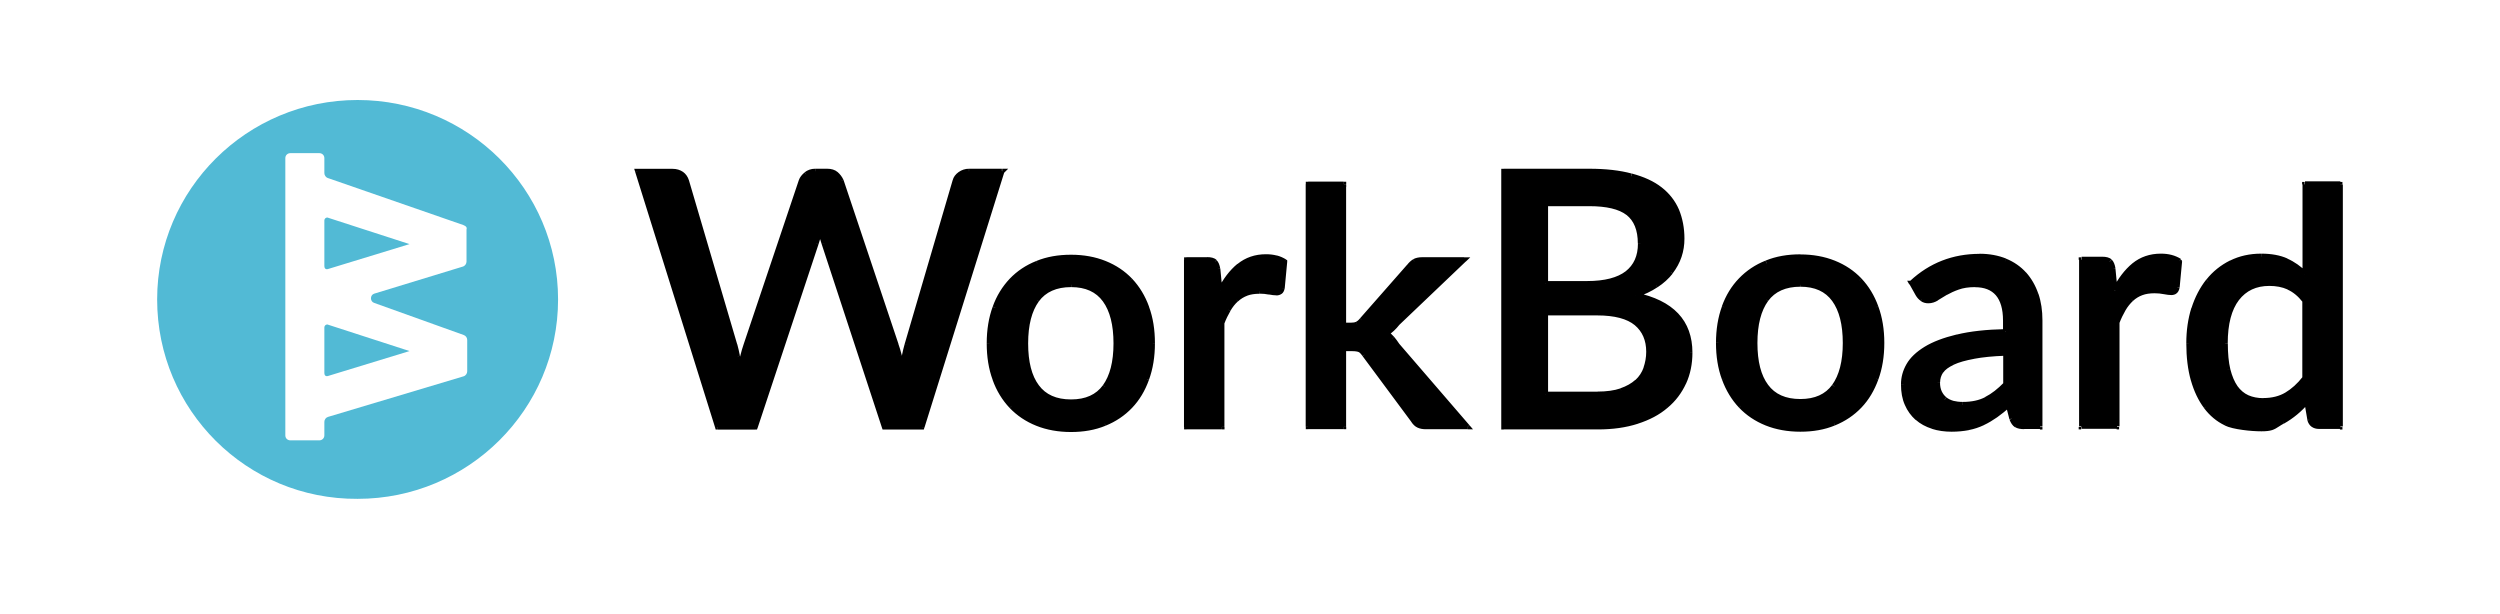
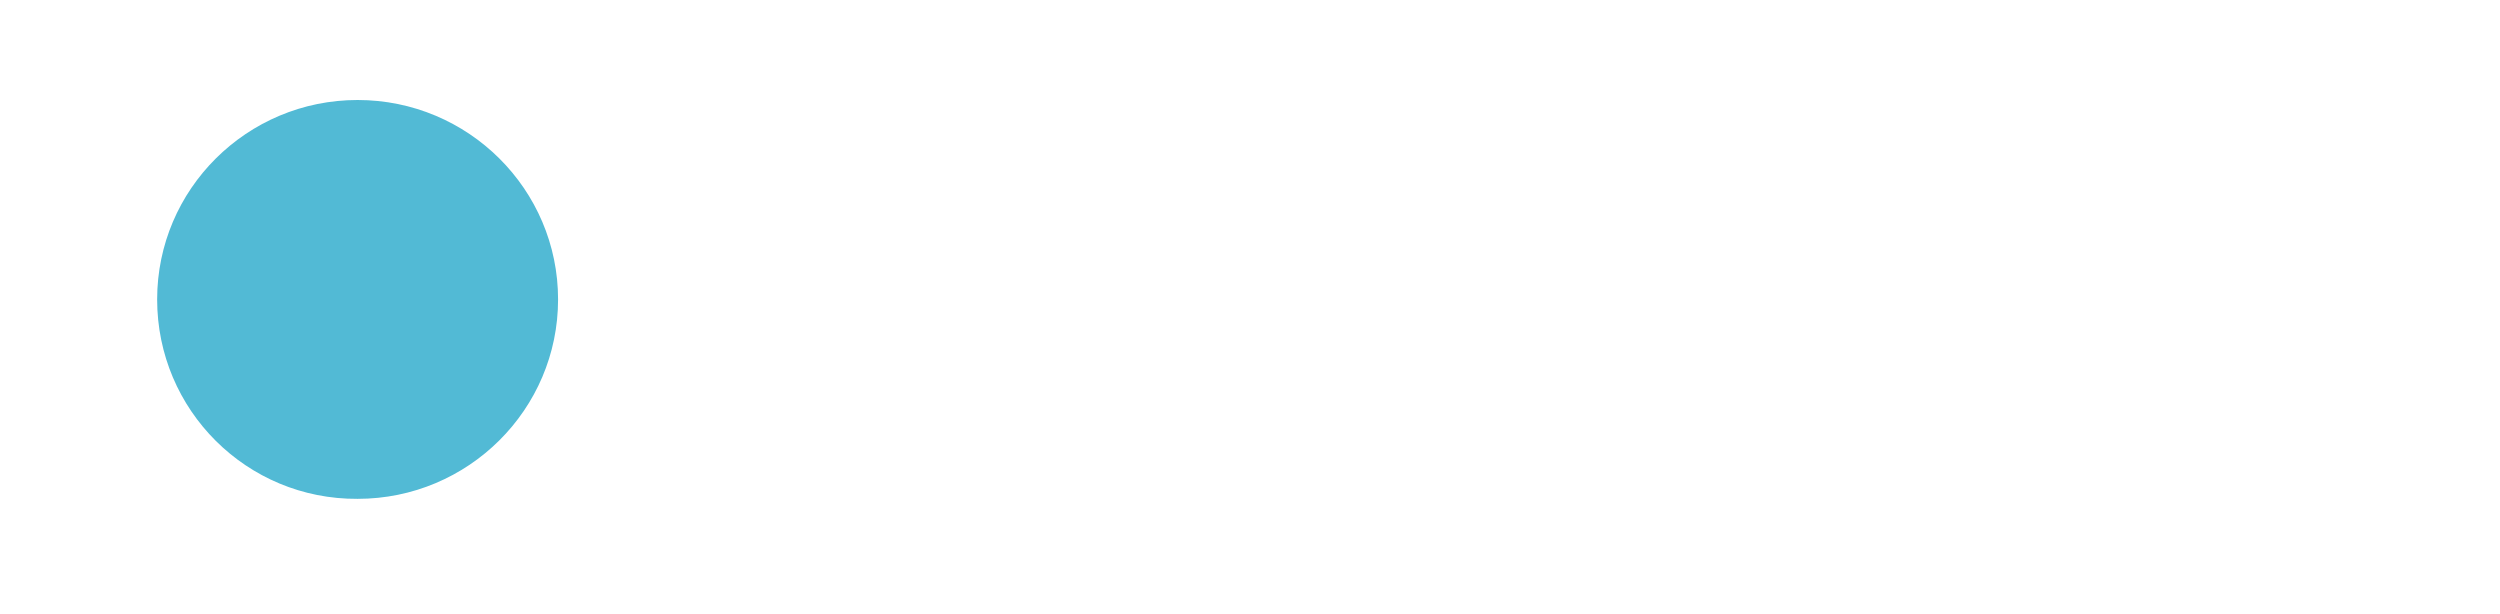
<svg xmlns="http://www.w3.org/2000/svg" width="175" height="43" viewBox="0 0 175 43" fill="none">
-   <rect width="175" height="43" fill="white" />
  <path fill-rule="evenodd" clip-rule="evenodd" d="M11 20.96C11 13.25 17.289 7 25.032 7C32.776 7 39.065 13.257 39.065 20.96C39.065 28.663 32.776 34.919 25.032 34.919C17.282 34.968 11 28.711 11 20.96Z" fill="#52BAD5" />
-   <path fill-rule="evenodd" clip-rule="evenodd" d="M32.454 15.76L22.957 12.465C22.803 12.416 22.705 12.263 22.705 12.117V11.067C22.705 10.866 22.551 10.72 22.349 10.72H20.329C20.126 10.72 19.973 10.873 19.973 11.067V30.477C19.973 30.679 20.126 30.825 20.329 30.825H22.349C22.551 30.825 22.705 30.672 22.705 30.477V29.532C22.705 29.379 22.803 29.233 22.957 29.184L32.454 26.341C32.608 26.292 32.705 26.139 32.705 25.993V23.797C32.705 23.644 32.608 23.498 32.454 23.449L26.192 21.203C25.892 21.106 25.892 20.654 26.192 20.557L32.405 18.659C32.559 18.61 32.656 18.457 32.656 18.311V16.066C32.705 15.913 32.608 15.816 32.454 15.767V15.76ZM28.666 24.575L22.957 26.32C22.803 26.369 22.705 26.271 22.705 26.119V22.927C22.705 22.774 22.859 22.677 22.957 22.726L28.666 24.575ZM28.666 17.088L22.957 18.833C22.803 18.881 22.705 18.784 22.705 18.631V15.44C22.705 15.287 22.859 15.19 22.957 15.239L28.666 17.088Z" fill="white" />
-   <path fill-rule="evenodd" clip-rule="evenodd" d="M70.148 11.991L64.55 29.893H61.916L57.695 17.038C57.646 16.899 57.597 16.74 57.548 16.573C57.499 16.406 57.457 16.225 57.415 16.044C57.373 16.239 57.331 16.413 57.282 16.573C57.233 16.733 57.185 16.892 57.136 17.038L52.873 29.893H50.238L44.641 11.991H47.093C47.345 11.991 47.555 12.054 47.722 12.172C47.89 12.29 48.009 12.457 48.072 12.666L51.447 24.137C51.517 24.387 51.58 24.658 51.636 24.943C51.65 25.012 51.664 25.089 51.678 25.165C51.72 25.388 51.769 25.617 51.811 25.847C51.867 25.527 51.936 25.228 52.006 24.936C52.076 24.644 52.153 24.38 52.237 24.137L56.094 12.666C56.15 12.499 56.269 12.346 56.444 12.2C56.618 12.061 56.828 11.984 57.066 11.984H57.911C58.17 11.984 58.38 12.047 58.533 12.179C58.687 12.311 58.813 12.471 58.897 12.659L62.74 24.13C62.824 24.373 62.901 24.63 62.971 24.901C63.041 25.172 63.104 25.471 63.166 25.777C63.194 25.638 63.222 25.499 63.243 25.36C63.271 25.2 63.306 25.047 63.334 24.901C63.39 24.623 63.446 24.366 63.516 24.13L66.877 12.659C66.926 12.478 67.045 12.318 67.227 12.186C67.408 12.054 67.618 11.984 67.856 11.984H70.148V11.991ZM74.991 18.012C75.857 18.012 76.647 18.151 77.346 18.436C78.052 18.721 78.646 19.117 79.142 19.639C79.638 20.16 80.022 20.793 80.288 21.529C80.56 22.273 80.693 23.108 80.693 24.032C80.693 24.957 80.56 25.791 80.288 26.535C80.022 27.279 79.638 27.912 79.142 28.433C78.646 28.954 78.045 29.358 77.346 29.642C76.64 29.928 75.857 30.067 74.991 30.067C74.124 30.067 73.328 29.928 72.622 29.642C71.916 29.358 71.315 28.954 70.819 28.433C70.323 27.912 69.931 27.279 69.666 26.535C69.393 25.791 69.26 24.957 69.26 24.032C69.26 23.108 69.393 22.273 69.666 21.529C69.931 20.786 70.323 20.16 70.819 19.639C71.315 19.117 71.923 18.714 72.622 18.436C73.328 18.151 74.117 18.012 74.991 18.012ZM74.991 28.141C76.053 28.141 76.843 27.786 77.36 27.077C77.877 26.368 78.135 25.36 78.135 24.046C78.135 22.732 77.877 21.717 77.36 21.001C76.843 20.285 76.053 19.93 74.991 19.93C73.928 19.93 73.118 20.285 72.594 21.001C72.07 21.717 71.811 22.732 71.811 24.046C71.811 25.36 72.07 26.375 72.594 27.077C73.118 27.786 73.915 28.141 74.991 28.141ZM86.745 18.617C86.228 19.041 85.781 19.625 85.41 20.369L85.263 18.839C85.222 18.603 85.152 18.436 85.054 18.338C84.949 18.241 84.767 18.192 84.509 18.192H83.069V29.893H85.55V22.621C85.683 22.273 85.837 21.96 85.997 21.683C86.158 21.404 86.347 21.168 86.556 20.98C86.766 20.786 87.004 20.64 87.269 20.542C87.535 20.445 87.842 20.396 88.184 20.396C88.422 20.396 88.646 20.417 88.862 20.459C89.079 20.501 89.24 20.521 89.359 20.521C89.463 20.521 89.554 20.494 89.617 20.445C89.687 20.396 89.736 20.306 89.764 20.174L89.939 18.318C89.757 18.206 89.561 18.116 89.338 18.06C89.114 18.005 88.876 17.977 88.625 17.977C87.891 17.977 87.269 18.192 86.745 18.617V18.617ZM94.062 12.923V22.767H94.593C94.76 22.767 94.9 22.746 95.005 22.698C95.11 22.649 95.222 22.558 95.341 22.412L98.639 18.658C98.758 18.505 98.884 18.394 99.016 18.311C99.156 18.234 99.331 18.192 99.547 18.192H102.497L97.828 22.642C97.598 22.941 97.346 23.177 97.067 23.351C97.22 23.455 97.353 23.58 97.472 23.712C97.591 23.845 97.696 23.997 97.807 24.164L102.741 29.886H99.827C99.624 29.886 99.457 29.851 99.317 29.788C99.177 29.726 99.051 29.601 98.939 29.427L95.536 24.839C95.417 24.665 95.306 24.547 95.194 24.498C95.075 24.449 94.907 24.422 94.677 24.422H94.069V29.879H91.588V12.895H94.069V12.916H94.062V12.923ZM114.202 12.332C113.384 12.11 112.406 11.998 111.253 11.998H105.271V29.9H111.868C112.888 29.9 113.804 29.768 114.6 29.51C115.404 29.253 116.075 28.899 116.62 28.433C117.172 27.974 117.584 27.425 117.871 26.792C118.157 26.16 118.304 25.457 118.304 24.7C118.304 22.544 117.032 21.196 114.481 20.66C115.047 20.487 115.523 20.25 115.935 19.979C116.347 19.708 116.683 19.402 116.955 19.055C117.221 18.707 117.416 18.346 117.549 17.949C117.682 17.553 117.745 17.15 117.745 16.726C117.745 16.003 117.619 15.342 117.375 14.758C117.123 14.174 116.739 13.681 116.215 13.271C115.69 12.86 115.02 12.554 114.202 12.332V12.332ZM108.192 19.868V14.272H111.246C112.476 14.272 113.391 14.48 113.964 14.925C114.537 15.37 114.831 16.079 114.831 17.066C114.831 17.97 114.523 18.658 113.908 19.145C113.293 19.618 112.364 19.861 111.113 19.861H108.192V19.868ZM113.482 27.369C113.035 27.522 112.476 27.599 111.819 27.599V27.613H108.192V21.926H111.805C113.049 21.926 113.971 22.169 114.544 22.649C115.117 23.128 115.411 23.803 115.411 24.644C115.411 25.061 115.341 25.444 115.215 25.805C115.089 26.166 114.88 26.479 114.593 26.744C114.307 27.008 113.929 27.216 113.482 27.369V27.369ZM126.026 18.012C126.893 18.012 127.682 18.151 128.381 18.436C129.087 18.721 129.681 19.117 130.177 19.639C130.673 20.16 131.058 20.793 131.323 21.529C131.589 22.273 131.728 23.108 131.728 24.032C131.728 24.957 131.596 25.791 131.323 26.535C131.051 27.279 130.673 27.912 130.177 28.433C129.681 28.954 129.08 29.358 128.381 29.642C127.675 29.928 126.893 30.067 126.026 30.067C125.159 30.067 124.363 29.928 123.657 29.642C122.951 29.358 122.35 28.954 121.854 28.433C121.358 27.912 120.974 27.279 120.701 26.535C120.428 25.791 120.296 24.957 120.296 24.032C120.296 23.108 120.428 22.273 120.701 21.529C120.967 20.786 121.351 20.16 121.854 19.639C122.357 19.117 122.958 18.714 123.657 18.436C124.363 18.151 125.152 18.012 126.026 18.012ZM126.026 28.141C127.088 28.141 127.878 27.786 128.395 27.077C128.912 26.368 129.171 25.36 129.171 24.046C129.171 22.732 128.912 21.717 128.395 21.001C127.878 20.285 127.088 19.93 126.026 19.93C124.964 19.93 124.153 20.285 123.629 21.001C123.105 21.717 122.846 22.732 122.846 24.046C122.846 25.36 123.105 26.375 123.629 27.077C124.153 27.786 124.95 28.141 126.026 28.141ZM138.577 17.977C136.739 17.977 135.153 18.596 133.825 19.826L133.811 19.833L134.258 20.633C134.335 20.765 134.433 20.869 134.552 20.959C134.671 21.05 134.817 21.091 134.985 21.091C135.195 21.091 135.39 21.029 135.572 20.911C135.761 20.793 135.97 20.668 136.208 20.528C136.453 20.389 136.725 20.264 137.054 20.146C137.382 20.028 137.78 19.965 138.256 19.965C138.954 19.965 139.485 20.174 139.849 20.584C140.212 21.001 140.394 21.627 140.394 22.468V23.247C139.052 23.274 137.927 23.4 137.019 23.622C136.11 23.845 135.376 24.123 134.817 24.463C134.258 24.804 133.86 25.186 133.615 25.617C133.371 26.048 133.252 26.486 133.252 26.938C133.252 27.466 133.336 27.925 133.51 28.315C133.678 28.704 133.916 29.031 134.216 29.295C134.517 29.559 134.873 29.754 135.285 29.886C135.698 30.018 136.145 30.081 136.62 30.081C137.047 30.081 137.445 30.039 137.801 29.969C138.158 29.9 138.486 29.788 138.801 29.642C139.115 29.497 139.416 29.316 139.709 29.107C140.003 28.899 140.296 28.662 140.597 28.391L140.841 29.344C140.925 29.566 141.03 29.712 141.156 29.788C141.281 29.865 141.463 29.9 141.701 29.9H142.805V22.468C142.805 21.801 142.714 21.196 142.525 20.647C142.337 20.097 142.064 19.625 141.708 19.228C141.351 18.832 140.904 18.519 140.38 18.304C139.856 18.088 139.255 17.977 138.577 17.977V17.977ZM138.165 24.992C138.773 24.88 139.513 24.804 140.401 24.776V24.769V26.938C139.961 27.397 139.513 27.745 139.045 27.988C138.584 28.231 138.025 28.349 137.382 28.349C137.123 28.349 136.893 28.322 136.683 28.266C136.473 28.203 136.285 28.113 136.131 27.988C135.97 27.863 135.852 27.703 135.761 27.508C135.67 27.314 135.628 27.084 135.628 26.806C135.628 26.528 135.705 26.264 135.873 26.027C136.033 25.791 136.306 25.59 136.683 25.416C137.061 25.242 137.55 25.103 138.158 24.992H138.165ZM148.039 20.369C148.409 19.625 148.857 19.041 149.374 18.617C149.898 18.192 150.52 17.977 151.254 17.977C151.505 17.977 151.743 18.005 151.966 18.06C152.19 18.116 152.386 18.206 152.567 18.318L152.393 20.174C152.365 20.306 152.316 20.396 152.246 20.445C152.183 20.494 152.092 20.521 151.987 20.521C151.869 20.521 151.708 20.501 151.491 20.459C151.275 20.417 151.051 20.396 150.813 20.396C150.464 20.396 150.164 20.445 149.898 20.542C149.632 20.64 149.395 20.786 149.185 20.98C148.976 21.175 148.787 21.404 148.626 21.683C148.465 21.96 148.312 22.273 148.179 22.621V29.893H145.698V18.186H147.138C147.396 18.186 147.578 18.234 147.683 18.332C147.781 18.429 147.85 18.596 147.892 18.832L148.039 20.355V20.369ZM163.812 29.907V12.916L161.338 12.909V19.207C160.946 18.818 160.513 18.512 160.031 18.297C159.549 18.081 158.962 17.97 158.27 17.97C157.494 17.97 156.795 18.123 156.166 18.436C155.538 18.749 155.006 19.173 154.566 19.722C154.133 20.271 153.797 20.911 153.56 21.655C153.329 22.398 153.21 23.205 153.21 24.074C153.21 25.04 153.315 25.895 153.525 26.639C153.735 27.383 154.035 28.009 154.419 28.516C154.804 29.024 155.265 29.406 155.803 29.67C156.341 29.934 157.634 30.067 158.298 30.067C158.962 30.067 159.102 29.962 159.437 29.754C159.535 29.691 159.647 29.622 159.786 29.538C160.415 29.184 160.974 28.718 161.464 28.148L161.68 29.42C161.771 29.733 161.988 29.893 162.316 29.893H163.812V29.907ZM160.192 20.16C160.604 20.341 160.981 20.647 161.331 21.091V26.535C160.939 27.035 160.513 27.418 160.059 27.689C159.605 27.96 159.06 28.099 158.431 28.099C158.018 28.099 157.641 28.03 157.313 27.884C156.984 27.738 156.705 27.501 156.474 27.181C156.243 26.862 156.069 26.445 155.943 25.937C155.824 25.43 155.761 24.811 155.761 24.095C155.761 22.711 156.034 21.669 156.579 20.959C157.124 20.25 157.879 19.896 158.85 19.896C159.332 19.896 159.786 19.979 160.199 20.16H160.192Z" fill="black" />
-   <path d="M64.542 29.893V30.067H64.668L64.702 29.942L64.535 29.893H64.542ZM70.139 11.991L70.013 11.866L69.986 11.894L69.972 11.936L70.139 11.985V11.991ZM61.907 29.893L61.739 29.948L61.781 30.067H61.907V29.893V29.893ZM57.686 17.039L57.854 16.983L57.686 17.039ZM57.539 16.573L57.372 16.622L57.539 16.573ZM57.407 16.044L57.239 16.079L57.407 16.044ZM57.407 16.044L57.574 16.01L57.4 15.238L57.232 16.01L57.4 16.044H57.407ZM57.127 17.039L56.959 16.983L57.127 17.039ZM52.864 29.893V30.067H52.99L53.032 29.948L52.864 29.893ZM50.23 29.893L50.062 29.942L50.097 30.067H50.223V29.893H50.23ZM44.632 11.991V11.818H44.395L44.464 12.04L44.632 11.991ZM47.714 12.172L47.812 12.033L47.714 12.172ZM48.063 12.666L48.231 12.617L48.063 12.666ZM51.439 24.137L51.606 24.088L51.439 24.137ZM51.627 24.943L51.453 24.978L51.627 24.943ZM51.669 25.166L51.495 25.2L51.669 25.166ZM51.669 25.166L51.844 25.138L51.669 25.166ZM51.669 25.166L51.495 25.193L51.669 25.166ZM51.802 25.847L51.627 25.875L51.802 26.848L51.97 25.875L51.795 25.847H51.802ZM52.228 24.137L52.396 24.192L52.228 24.137ZM56.086 12.666L56.254 12.721L56.086 12.666ZM56.435 12.2L56.324 12.061L56.435 12.2ZM58.888 12.659L59.056 12.603V12.589L58.895 12.659H58.888ZM62.732 24.13L62.564 24.185L62.732 24.13ZM63.158 25.777L62.99 25.812L63.172 26.695L63.333 25.812L63.158 25.784V25.777ZM63.235 25.36L63.06 25.325L63.235 25.36ZM63.235 25.36L63.41 25.395L63.235 25.36ZM63.326 24.901L63.151 24.867L63.326 24.901ZM63.507 24.13L63.675 24.178L63.507 24.13ZM66.869 12.659L67.037 12.707L66.869 12.659ZM70.146 11.985L70.272 12.11L70.573 11.811H70.153V11.985H70.146ZM77.337 18.429L77.274 18.589L77.337 18.429ZM80.279 21.523L80.112 21.578L80.272 21.523H80.279ZM80.279 26.528L80.119 26.465L80.286 26.528H80.279ZM77.337 29.636L77.4 29.796L77.337 29.636ZM72.613 29.636L72.55 29.796L72.613 29.636ZM69.657 26.528L69.825 26.473L69.664 26.528H69.657ZM69.657 21.523L69.818 21.585L69.65 21.523H69.657ZM72.613 18.429L72.676 18.589L72.613 18.429ZM72.585 27.07L72.725 26.966L72.585 27.07ZM85.402 20.362H85.227V21.105L85.555 20.438L85.402 20.362ZM86.737 18.61L86.625 18.478L86.737 18.61ZM85.402 20.355H85.576V20.341L85.402 20.355ZM85.255 18.832L85.43 18.818V18.804L85.255 18.832ZM85.045 18.332L85.171 18.206L85.052 18.332H85.045ZM83.061 18.186V18.012H82.886V18.186H83.061ZM83.061 29.886H82.886V30.06H83.061V29.886ZM85.541 29.886V30.06H85.716V29.886H85.541ZM85.541 22.614L85.381 22.552L85.367 22.579V22.614H85.541ZM86.548 20.973L86.667 21.105L86.548 20.973ZM89.609 20.438L89.511 20.292H89.504L89.609 20.438ZM89.755 20.167L89.93 20.202V20.181L89.755 20.167ZM89.93 18.311L90.105 18.325V18.22L90.021 18.165L89.93 18.311V18.311ZM94.053 22.76H93.879V22.934H94.053V22.76ZM94.053 12.916V12.742H93.879V12.916H94.053ZM95.332 22.406L95.199 22.294L95.332 22.406ZM98.63 18.651L98.763 18.763V18.756L98.624 18.651H98.63ZM99.008 18.304L98.924 18.151L99.015 18.297L99.008 18.304ZM102.488 18.186L102.607 18.311L102.921 18.012H102.488V18.186V18.186ZM97.82 22.635L97.701 22.51H97.694L97.687 22.531L97.827 22.635H97.82ZM97.058 23.344L96.967 23.198L96.744 23.337L96.967 23.49L97.065 23.344H97.058ZM97.799 24.157L97.652 24.255V24.269L97.785 24.157H97.799ZM102.733 29.879V30.053H103.11L102.865 29.768L102.733 29.879ZM98.931 29.42L99.078 29.33V29.323L98.938 29.427L98.931 29.42ZM95.528 24.832L95.381 24.929L95.521 24.832H95.528ZM95.185 24.491L95.255 24.331L95.185 24.491ZM94.06 24.415V24.241H93.885V24.415H94.06ZM94.06 29.872V30.046H94.235V29.872H94.06ZM91.579 29.872H91.405V30.046H91.579V29.872ZM91.579 12.895V12.721H91.405V12.895H91.579ZM94.06 12.895H94.235V12.721H94.06V12.895ZM94.06 12.916V13.09H94.235V12.916H94.06ZM105.262 11.991V11.818H105.088V11.991H105.262ZM105.262 29.893H105.088V30.067H105.262V29.893ZM114.592 29.504L114.536 29.337L114.592 29.504ZM116.611 28.426L116.5 28.294L116.611 28.426ZM114.473 20.654L114.424 20.487L113.781 20.681L114.438 20.82L114.473 20.654V20.654ZM116.947 19.048L117.087 19.152L116.947 19.048ZM117.541 17.942L117.708 17.998L117.541 17.942ZM117.366 14.751L117.527 14.682L117.366 14.751ZM108.183 14.272V14.098H108.009V14.272H108.183ZM108.183 19.861H108.009V20.035H108.183V19.861ZM113.9 19.145L114.005 19.284L113.9 19.145ZM111.81 27.592V27.418H111.636V27.592H111.81ZM111.81 27.606V27.779H111.985V27.606H111.81ZM108.183 27.606H108.009V27.779H108.183V27.606ZM108.183 21.919V21.745H108.009V21.919H108.183ZM114.536 22.642L114.648 22.51L114.536 22.642ZM128.373 18.429L128.303 18.589L128.366 18.429H128.373ZM131.315 21.523L131.482 21.467L131.315 21.523ZM128.373 29.636L128.435 29.796L128.373 29.636ZM120.692 21.523L120.86 21.585L120.692 21.523ZM123.649 18.429L123.711 18.589L123.649 18.429ZM123.621 27.07L123.76 26.966L123.621 27.07ZM133.816 19.819L133.698 19.694L133.642 19.743V19.819H133.816ZM133.816 19.826V20H133.991V19.826H133.816ZM133.802 19.826V19.653H133.502L133.649 19.91L133.802 19.826ZM134.25 20.626L134.096 20.709L134.25 20.626ZM135.563 20.904L135.473 20.758L135.57 20.904H135.563ZM136.199 20.522L136.116 20.369L136.206 20.522H136.199ZM139.84 20.577L139.973 20.466L139.84 20.577ZM140.385 23.24V23.414H140.56V23.247H140.385V23.24ZM134.809 24.456L134.9 24.602L134.809 24.456ZM133.607 25.61L133.761 25.694L133.607 25.61ZM133.502 28.308L133.663 28.238L133.502 28.308ZM134.208 29.288L134.327 29.156L134.208 29.288ZM140.588 28.384L140.756 28.343L140.686 28.064L140.469 28.259L140.588 28.391V28.384ZM140.833 29.337L140.665 29.378V29.399L140.826 29.337H140.833ZM142.796 29.893V30.067H142.971V29.893H142.796ZM140.392 24.769V24.943H140.567V24.776H140.392V24.769ZM140.392 24.762V24.588H140.218V24.762H140.392ZM140.392 24.762H140.567V24.588H140.392V24.762ZM140.392 26.931L140.518 27.049L140.567 27.001V26.931H140.392ZM139.037 27.981L138.953 27.828L139.037 27.981ZM136.675 28.259L136.626 28.426L136.675 28.259ZM136.123 27.981L136.234 27.849L136.13 27.981H136.123ZM135.752 27.501L135.913 27.425L135.752 27.501ZM135.864 26.021L136.004 26.118L135.857 26.021H135.864ZM149.358 18.61L149.247 18.478L149.358 18.61ZM148.024 20.362H147.849V21.105L148.177 20.438L148.024 20.362ZM152.552 18.311L152.727 18.325V18.22L152.643 18.165L152.552 18.311V18.311ZM152.377 20.167L152.545 20.202V20.181L152.37 20.167H152.377ZM152.231 20.438L152.133 20.292L152.238 20.438H152.231ZM148.163 22.614L148.003 22.552L147.989 22.579V22.614H148.163ZM148.163 29.886V30.06H148.338V29.886H148.163ZM145.683 29.886H145.508V30.06H145.683V29.886ZM145.683 18.186V18.012H145.508V18.186H145.683ZM147.667 18.332L147.793 18.206L147.674 18.332H147.667ZM147.877 18.832L148.052 18.818V18.804L147.877 18.832ZM148.024 20.355H148.198V20.341L148.024 20.355ZM163.796 29.893V30.067H163.971V29.893H163.796ZM163.796 12.909H163.971V12.735H163.796V12.909ZM161.322 12.909V12.735H161.148V12.909H161.322ZM161.322 19.208L161.196 19.333L161.497 19.632V19.215H161.322V19.208ZM160.015 18.297L160.085 18.137L160.015 18.297ZM154.551 19.722L154.418 19.611L154.558 19.722H154.551ZM153.544 21.655L153.377 21.599L153.544 21.655ZM159.421 29.754L159.331 29.608L159.421 29.754ZM159.771 29.538L159.855 29.691L159.771 29.538ZM161.448 28.148L161.623 28.12L161.56 27.752L161.315 28.037L161.448 28.148ZM161.665 29.42L161.49 29.448V29.469L161.658 29.42H161.665ZM161.315 21.078L161.189 21.203L161.448 20.973L161.308 21.078H161.315ZM161.315 21.071L161.441 20.946L161.141 20.647V21.064H161.315V21.071ZM161.315 26.521L161.455 26.625L161.49 26.577V26.514H161.315V26.521ZM155.927 25.923L155.76 25.965L155.927 25.923ZM64.709 29.942L70.307 12.04L69.972 11.936L64.374 29.837L64.709 29.942ZM61.907 30.067H64.542V29.719H61.907V30.067ZM57.519 17.094L61.739 29.948L62.075 29.837L57.854 16.983L57.519 17.094V17.094ZM57.372 16.622C57.421 16.788 57.47 16.955 57.519 17.094L57.847 16.976C57.798 16.844 57.749 16.684 57.7 16.517L57.365 16.614L57.372 16.622ZM57.239 16.086C57.281 16.267 57.323 16.455 57.372 16.622L57.707 16.524C57.658 16.364 57.616 16.19 57.574 16.003L57.232 16.079L57.239 16.086ZM57.239 16.086L57.581 16.01L57.239 16.086ZM57.442 16.628C57.49 16.462 57.532 16.281 57.581 16.086L57.239 16.017C57.197 16.211 57.155 16.378 57.113 16.531L57.449 16.635L57.442 16.628ZM57.295 17.101C57.344 16.955 57.393 16.788 57.442 16.628L57.106 16.524C57.057 16.684 57.008 16.844 56.959 16.983L57.288 17.094L57.295 17.101ZM53.032 29.956L57.295 17.101L56.966 16.99L52.704 29.844L53.032 29.956V29.956ZM50.23 30.074H52.864V29.726H50.23V30.074ZM44.464 12.04L50.062 29.942L50.398 29.837L44.8 11.943L44.464 12.047V12.04ZM47.085 11.818H44.632V12.165H47.085V11.818ZM47.812 12.033C47.609 11.894 47.364 11.818 47.085 11.818V12.165C47.309 12.165 47.476 12.221 47.616 12.311L47.819 12.026L47.812 12.033ZM48.224 12.617C48.147 12.374 48.008 12.172 47.812 12.033L47.609 12.318C47.742 12.415 47.84 12.548 47.889 12.721L48.224 12.624V12.617ZM51.599 24.088L48.224 12.617L47.889 12.714L51.264 24.185L51.599 24.088ZM51.795 24.908C51.739 24.616 51.676 24.345 51.606 24.088L51.271 24.178C51.341 24.422 51.404 24.693 51.46 24.971L51.802 24.901L51.795 24.908ZM51.837 25.131C51.823 25.054 51.809 24.985 51.795 24.908L51.453 24.978C51.467 25.047 51.481 25.124 51.495 25.2L51.837 25.131ZM51.837 25.131L51.495 25.2L51.837 25.131ZM51.837 25.131L51.495 25.186L51.837 25.131ZM51.97 25.812C51.928 25.576 51.879 25.346 51.837 25.124L51.495 25.193C51.536 25.416 51.586 25.638 51.627 25.875L51.97 25.812V25.812ZM51.823 24.894C51.753 25.186 51.683 25.492 51.627 25.819L51.97 25.882C52.026 25.569 52.096 25.27 52.166 24.978L51.823 24.894ZM52.061 24.081C51.977 24.331 51.893 24.602 51.823 24.894L52.166 24.978C52.235 24.693 52.312 24.436 52.389 24.192L52.061 24.081V24.081ZM55.918 12.61L52.061 24.081L52.389 24.192L56.247 12.721L55.918 12.61ZM56.324 12.068C56.135 12.228 55.988 12.402 55.918 12.61L56.247 12.721C56.289 12.596 56.386 12.464 56.54 12.332L56.316 12.068H56.324ZM57.057 11.811C56.778 11.811 56.533 11.901 56.324 12.061L56.54 12.332C56.687 12.221 56.855 12.151 57.05 12.151V11.804L57.057 11.811ZM57.903 11.811H57.057V12.158H57.903V11.811ZM58.637 12.047C58.441 11.88 58.189 11.811 57.903 11.811V12.158C58.133 12.158 58.301 12.214 58.413 12.311L58.644 12.047H58.637ZM59.042 12.589C58.944 12.374 58.804 12.193 58.637 12.047L58.406 12.311C58.546 12.429 58.651 12.568 58.721 12.728L59.042 12.589ZM62.892 24.074L59.049 12.603L58.721 12.714L62.564 24.185L62.892 24.074ZM63.123 24.86C63.053 24.581 62.976 24.324 62.886 24.074L62.557 24.185C62.641 24.422 62.718 24.679 62.781 24.943L63.116 24.86H63.123ZM63.319 25.742C63.256 25.437 63.193 25.131 63.123 24.86L62.788 24.943C62.858 25.207 62.92 25.506 62.983 25.812L63.326 25.742H63.319ZM63.053 25.325C63.025 25.465 62.997 25.604 62.969 25.742L63.312 25.805C63.34 25.666 63.368 25.527 63.389 25.388L63.046 25.319L63.053 25.325ZM63.053 25.325L63.396 25.395L63.053 25.325ZM63.137 24.873C63.109 25.02 63.081 25.172 63.053 25.325L63.396 25.395C63.424 25.235 63.459 25.082 63.486 24.929L63.144 24.867L63.137 24.873ZM63.326 24.081C63.256 24.324 63.193 24.588 63.137 24.867L63.48 24.936C63.535 24.658 63.591 24.408 63.654 24.178L63.319 24.081H63.326ZM66.687 12.61L63.326 24.081L63.661 24.178L67.022 12.707L66.687 12.61ZM67.099 12.047C66.89 12.2 66.743 12.388 66.687 12.617L67.022 12.707C67.058 12.575 67.148 12.443 67.309 12.332L67.106 12.054L67.099 12.047ZM67.833 11.811C67.561 11.811 67.316 11.894 67.099 12.047L67.302 12.325C67.456 12.214 67.63 12.158 67.826 12.158V11.811H67.833ZM70.132 11.811H67.833V12.158H70.132V11.811ZM70.251 12.117L70.007 11.866L70.251 12.117ZM77.393 18.269C76.666 17.977 75.856 17.831 74.975 17.831V18.179C75.821 18.179 76.59 18.318 77.267 18.589L77.4 18.269H77.393ZM79.252 19.514C78.735 18.971 78.12 18.561 77.393 18.269L77.26 18.589C77.945 18.867 78.518 19.249 78.993 19.75L79.245 19.514H79.252ZM80.433 21.467C80.16 20.709 79.762 20.056 79.252 19.514L79 19.75C79.476 20.25 79.853 20.862 80.112 21.578L80.44 21.46L80.433 21.467ZM80.845 24.025C80.845 23.087 80.713 22.232 80.426 21.46L80.098 21.578C80.363 22.301 80.489 23.115 80.489 24.018H80.838L80.845 24.025ZM80.426 26.591C80.706 25.826 80.845 24.971 80.845 24.025H80.496C80.496 24.936 80.363 25.75 80.105 26.465L80.433 26.584L80.426 26.591ZM79.245 28.551C79.762 28.009 80.153 27.355 80.426 26.591L80.098 26.473C79.839 27.195 79.469 27.807 78.987 28.308L79.238 28.544L79.245 28.551ZM77.386 29.802C78.106 29.511 78.728 29.093 79.245 28.551L78.993 28.315C78.518 28.815 77.938 29.205 77.26 29.483L77.393 29.802H77.386ZM74.968 30.241C75.856 30.241 76.659 30.102 77.386 29.802L77.253 29.483C76.569 29.761 75.814 29.893 74.961 29.893V30.241H74.968ZM72.536 29.802C73.263 30.095 74.088 30.241 74.968 30.241V29.893C74.123 29.893 73.347 29.754 72.662 29.483L72.529 29.802H72.536ZM70.67 28.551C71.188 29.093 71.809 29.511 72.536 29.802L72.669 29.483C71.984 29.205 71.404 28.815 70.929 28.315L70.677 28.551H70.67ZM69.482 26.591C69.755 27.355 70.16 28.009 70.67 28.551L70.922 28.315C70.44 27.814 70.062 27.203 69.804 26.479L69.475 26.598L69.482 26.591ZM69.07 24.032C69.07 24.971 69.203 25.826 69.489 26.598L69.818 26.479C69.552 25.756 69.427 24.943 69.427 24.039H69.077L69.07 24.032ZM69.489 21.467C69.21 22.232 69.07 23.087 69.07 24.032H69.419C69.419 23.122 69.552 22.308 69.811 21.592L69.482 21.474L69.489 21.467ZM70.677 19.514C70.167 20.056 69.762 20.702 69.489 21.467L69.818 21.585C70.076 20.862 70.454 20.257 70.936 19.757L70.684 19.52L70.677 19.514ZM72.543 18.269C71.823 18.554 71.195 18.971 70.677 19.514L70.929 19.75C71.404 19.249 71.991 18.86 72.669 18.589L72.536 18.269H72.543ZM74.975 17.831C74.081 17.831 73.27 17.97 72.543 18.269L72.676 18.589C73.361 18.311 74.123 18.179 74.982 18.179V17.831H74.975ZM77.204 26.966C76.729 27.62 75.996 27.96 74.975 27.96V28.308C76.079 28.308 76.932 27.939 77.484 27.175L77.204 26.973V26.966ZM77.945 24.039C77.945 25.332 77.687 26.299 77.204 26.966L77.484 27.168C78.029 26.417 78.295 25.367 78.295 24.032H77.945V24.039ZM77.204 21.099C77.694 21.773 77.945 22.746 77.945 24.039H78.295C78.295 22.704 78.036 21.648 77.484 20.89L77.198 21.092L77.204 21.099ZM74.975 20.098C75.996 20.098 76.722 20.438 77.204 21.099L77.491 20.897C76.932 20.125 76.086 19.757 74.982 19.757V20.104L74.975 20.098ZM72.718 21.099C73.2 20.438 73.955 20.098 74.975 20.098V19.75C73.871 19.75 73.004 20.118 72.439 20.89L72.718 21.092V21.099ZM71.97 24.039C71.97 22.746 72.229 21.773 72.718 21.099L72.439 20.897C71.886 21.655 71.621 22.711 71.621 24.046H71.97V24.039ZM72.718 26.966C72.222 26.306 71.97 25.332 71.97 24.039H71.621C71.621 25.374 71.879 26.431 72.439 27.175L72.718 26.966V26.966ZM74.975 27.96C73.941 27.96 73.2 27.62 72.718 26.966L72.439 27.175C73.004 27.939 73.857 28.308 74.975 28.308V27.96V27.96ZM85.549 20.438C85.912 19.708 86.345 19.152 86.841 18.742L86.618 18.471C86.08 18.916 85.618 19.52 85.241 20.278L85.555 20.431L85.549 20.438ZM85.22 20.355L85.569 20.362L85.22 20.355ZM85.073 18.846L85.22 20.369L85.569 20.334L85.423 18.811L85.073 18.846ZM84.912 18.45C84.975 18.512 85.031 18.631 85.073 18.86L85.416 18.797C85.374 18.547 85.297 18.339 85.157 18.206L84.912 18.45ZM84.493 18.352C84.738 18.352 84.864 18.401 84.919 18.45L85.157 18.193C85.003 18.047 84.766 17.998 84.493 17.998V18.346V18.352ZM83.054 18.352H84.493V18.005H83.054V18.352ZM83.228 29.879V18.186H82.879V29.886H83.228V29.879ZM85.534 29.705H83.054V30.053H85.534V29.705ZM85.36 22.607V29.879H85.709V22.607H85.36ZM85.828 21.585C85.66 21.87 85.507 22.19 85.367 22.552L85.695 22.677C85.821 22.336 85.975 22.037 86.129 21.766L85.828 21.592V21.585ZM86.422 20.841C86.198 21.043 85.996 21.293 85.828 21.585L86.129 21.759C86.282 21.495 86.457 21.272 86.653 21.099L86.422 20.841V20.841ZM87.191 20.369C86.904 20.473 86.646 20.633 86.422 20.841L86.66 21.099C86.855 20.918 87.072 20.786 87.317 20.695L87.198 20.369H87.191ZM88.169 20.209C87.813 20.209 87.484 20.257 87.191 20.369L87.309 20.695C87.554 20.605 87.841 20.563 88.162 20.563V20.216L88.169 20.209ZM88.882 20.271C88.651 20.23 88.421 20.209 88.169 20.209V20.556C88.393 20.556 88.609 20.577 88.812 20.619L88.882 20.278V20.271ZM89.343 20.334C89.238 20.334 89.091 20.313 88.882 20.271L88.812 20.612C89.029 20.654 89.203 20.674 89.343 20.674V20.327V20.334ZM89.497 20.292C89.497 20.292 89.42 20.334 89.343 20.334V20.681C89.476 20.681 89.609 20.647 89.707 20.57L89.49 20.299L89.497 20.292ZM89.581 20.125C89.56 20.236 89.525 20.278 89.504 20.292L89.707 20.577C89.832 20.494 89.895 20.348 89.923 20.202L89.581 20.132V20.125ZM89.755 18.29L89.581 20.146L89.93 20.181L90.105 18.325L89.755 18.29ZM89.287 18.22C89.49 18.269 89.671 18.352 89.839 18.457L90.021 18.158C89.825 18.04 89.616 17.942 89.371 17.88L89.287 18.213V18.22ZM88.616 18.144C88.854 18.144 89.078 18.172 89.287 18.22L89.371 17.887C89.133 17.824 88.882 17.796 88.616 17.796V18.144V18.144ZM86.848 18.742C87.338 18.346 87.924 18.144 88.616 18.144V17.796C87.848 17.796 87.184 18.026 86.625 18.478L86.848 18.749V18.742ZM94.228 22.76V12.916H93.879V22.76H94.228V22.76ZM94.584 22.586H94.053V22.934H94.584V22.586ZM94.92 22.531C94.85 22.566 94.738 22.586 94.584 22.586V22.934C94.759 22.934 94.934 22.913 95.067 22.851L94.92 22.538V22.531ZM95.192 22.294C95.087 22.426 94.99 22.496 94.92 22.531L95.067 22.843C95.199 22.781 95.332 22.67 95.465 22.51L95.192 22.294V22.294ZM98.498 18.533L95.199 22.287L95.465 22.517L98.763 18.763L98.498 18.533V18.533ZM98.917 18.151C98.763 18.248 98.624 18.373 98.498 18.54L98.77 18.756C98.875 18.617 98.987 18.519 99.106 18.45L98.917 18.158V18.151ZM99.539 18.005C99.301 18.005 99.092 18.054 98.924 18.144L99.092 18.45C99.197 18.387 99.343 18.352 99.539 18.352V18.005ZM102.488 18.005H99.539V18.352H102.488V18.005ZM97.939 22.753L102.607 18.304L102.362 18.054L97.694 22.503L97.939 22.753V22.753ZM97.149 23.483C97.45 23.295 97.715 23.045 97.96 22.732L97.68 22.524C97.457 22.809 97.226 23.031 96.967 23.191L97.149 23.483ZM97.589 23.581C97.463 23.441 97.324 23.302 97.149 23.191L96.953 23.476C97.093 23.573 97.212 23.685 97.324 23.81L97.582 23.581H97.589ZM97.939 24.053C97.827 23.886 97.715 23.726 97.589 23.581L97.331 23.81C97.442 23.928 97.54 24.074 97.652 24.241L97.946 24.046L97.939 24.053ZM102.858 29.761L97.925 24.039L97.659 24.269L102.593 29.99L102.858 29.761ZM99.811 30.046H102.726V29.698H99.811V30.046ZM99.231 29.935C99.399 30.011 99.588 30.046 99.811 30.046V29.698C99.63 29.698 99.49 29.67 99.371 29.615L99.225 29.935H99.231ZM98.777 29.511C98.896 29.698 99.05 29.858 99.231 29.935L99.378 29.615C99.28 29.573 99.176 29.476 99.078 29.316L98.784 29.504L98.777 29.511ZM95.381 24.929L98.784 29.517L99.064 29.309L95.66 24.721L95.381 24.929ZM95.108 24.644C95.171 24.672 95.262 24.755 95.374 24.922L95.66 24.727C95.542 24.547 95.402 24.394 95.241 24.324L95.101 24.644H95.108ZM94.661 24.581C94.878 24.581 95.025 24.609 95.108 24.644L95.241 24.324C95.094 24.262 94.899 24.234 94.661 24.234V24.581ZM94.053 24.581H94.661V24.234H94.053V24.581ZM94.228 29.865V24.408H93.879V29.865H94.228ZM91.572 30.039H94.053V29.691H91.572V30.039ZM91.398 12.888V29.865H91.747V12.895H91.398V12.888ZM94.053 12.714H91.572V13.062H94.053V12.714ZM94.228 12.909V12.888H93.879V12.909H94.228ZM94.046 13.083H94.053V12.735H94.046V13.083ZM111.237 12.158C112.383 12.158 113.341 12.27 114.137 12.485L114.228 12.151C113.39 11.922 112.397 11.811 111.23 11.811V12.158H111.237ZM111.237 12.158V11.811V12.158ZM105.262 12.158H111.237V11.811H105.262V12.158ZM105.437 29.886V11.991H105.088V29.893H105.437V29.886ZM111.859 29.712H105.262V30.06H111.859V29.712ZM114.536 29.33C113.76 29.58 112.866 29.712 111.859 29.712V30.06C112.894 30.06 113.83 29.928 114.648 29.663L114.543 29.33H114.536ZM116.493 28.287C115.968 28.732 115.318 29.079 114.536 29.33L114.641 29.663C115.465 29.399 116.157 29.038 116.723 28.551L116.493 28.287V28.287ZM117.701 26.709C117.422 27.321 117.031 27.849 116.5 28.287L116.723 28.551C117.296 28.078 117.722 27.501 118.023 26.848L117.701 26.702V26.709ZM118.121 24.686C118.121 25.423 117.981 26.097 117.701 26.709L118.023 26.855C118.323 26.201 118.47 25.471 118.47 24.693H118.121V24.686ZM114.438 20.814C115.689 21.078 116.611 21.537 117.212 22.176C117.813 22.809 118.121 23.643 118.121 24.686H118.47C118.47 23.573 118.142 22.649 117.471 21.94C116.8 21.231 115.808 20.751 114.515 20.48L114.445 20.82L114.438 20.814ZM115.829 19.819C115.43 20.084 114.969 20.313 114.417 20.48L114.522 20.814C115.102 20.633 115.598 20.39 116.017 20.111L115.822 19.819H115.829ZM116.807 18.93C116.548 19.263 116.227 19.555 115.829 19.819L116.024 20.111C116.451 19.833 116.8 19.514 117.087 19.152L116.814 18.936L116.807 18.93ZM117.373 17.873C117.247 18.248 117.059 18.596 116.807 18.93L117.087 19.138C117.359 18.777 117.569 18.401 117.708 17.984L117.373 17.873ZM117.562 16.705C117.562 17.108 117.499 17.497 117.373 17.873L117.708 17.984C117.848 17.567 117.911 17.15 117.911 16.705H117.562V16.705ZM117.205 14.807C117.443 15.37 117.562 16.003 117.562 16.705H117.911C117.911 15.961 117.778 15.28 117.527 14.668L117.205 14.8V14.807ZM116.101 13.389C116.604 13.785 116.968 14.251 117.205 14.807L117.527 14.668C117.261 14.056 116.863 13.542 116.311 13.111L116.094 13.382L116.101 13.389ZM114.151 12.478C114.955 12.694 115.598 12.992 116.101 13.389L116.318 13.118C115.773 12.687 115.074 12.374 114.242 12.151L114.151 12.485V12.478ZM108.016 14.258V19.847H108.365V14.272H108.016V14.258ZM111.244 14.084H108.19V14.432H111.244V14.084ZM114.068 14.772C113.446 14.293 112.481 14.084 111.244 14.084V14.432C112.46 14.432 113.327 14.64 113.858 15.05L114.075 14.779L114.068 14.772ZM115.004 17.052C115.004 16.03 114.697 15.266 114.068 14.772L113.851 15.043C114.368 15.447 114.648 16.093 114.648 17.046H114.997L115.004 17.052ZM114.012 19.27C114.676 18.749 115.004 18.005 115.004 17.052H114.655C114.655 17.915 114.361 18.547 113.795 18.992L114.012 19.263V19.27ZM111.112 20.021C112.383 20.021 113.355 19.778 114.012 19.27L113.795 18.992C113.222 19.43 112.341 19.673 111.105 19.673V20.021H111.112ZM108.19 20.021H111.112V19.673H108.19V20.021ZM111.817 27.752C112.488 27.752 113.068 27.675 113.536 27.515L113.425 27.189C113.005 27.334 112.46 27.411 111.817 27.411V27.759V27.752ZM111.992 27.592V27.578H111.643V27.592H111.992ZM108.19 27.766H111.817V27.418H108.19V27.766ZM108.016 21.905V27.592H108.365V21.905H108.016ZM111.803 21.731H108.19V22.079H111.803V21.731ZM114.655 22.496C114.033 21.974 113.061 21.731 111.803 21.731V22.079C113.033 22.079 113.9 22.322 114.431 22.76L114.655 22.496V22.496ZM115.584 24.623C115.584 23.74 115.277 23.01 114.655 22.496L114.431 22.76C114.962 23.205 115.235 23.824 115.235 24.623H115.584ZM115.381 25.84C115.514 25.457 115.584 25.061 115.584 24.623H115.235C115.235 25.02 115.165 25.381 115.046 25.729L115.374 25.84H115.381ZM114.711 26.848C115.018 26.563 115.242 26.229 115.381 25.84L115.053 25.729C114.934 26.062 114.745 26.354 114.48 26.598L114.717 26.855L114.711 26.848ZM113.536 27.508C113.998 27.349 114.403 27.133 114.711 26.848L114.473 26.591C114.207 26.834 113.851 27.036 113.425 27.182L113.536 27.508ZM128.442 18.248C127.716 17.956 126.905 17.81 126.025 17.81V18.158C126.87 18.158 127.639 18.297 128.317 18.568L128.449 18.248H128.442ZM130.301 19.493C129.784 18.95 129.169 18.54 128.442 18.248L128.31 18.568C128.995 18.846 129.568 19.229 130.043 19.729L130.294 19.493H130.301ZM131.482 21.446C131.21 20.688 130.811 20.035 130.301 19.493L130.05 19.729C130.525 20.23 130.902 20.841 131.161 21.557L131.489 21.439L131.482 21.446ZM131.902 24.005C131.902 23.059 131.762 22.211 131.482 21.446L131.154 21.564C131.412 22.287 131.552 23.101 131.552 24.012H131.902V24.005ZM131.482 26.57C131.762 25.805 131.902 24.95 131.902 24.005H131.552C131.552 24.915 131.419 25.729 131.154 26.445L131.482 26.563V26.57ZM130.301 28.53C130.818 27.988 131.203 27.334 131.482 26.57L131.154 26.452C130.888 27.175 130.525 27.786 130.043 28.287L130.294 28.523L130.301 28.53ZM128.442 29.782C129.162 29.49 129.784 29.073 130.301 28.53L130.05 28.294C129.575 28.794 128.995 29.184 128.317 29.462L128.449 29.782H128.442ZM126.025 30.22C126.912 30.22 127.716 30.081 128.442 29.782L128.31 29.462C127.625 29.74 126.87 29.872 126.018 29.872V30.22H126.025ZM123.593 29.782C124.319 30.074 125.144 30.22 126.025 30.22V29.872C125.179 29.872 124.403 29.733 123.718 29.462L123.586 29.782H123.593ZM121.727 28.53C122.244 29.073 122.866 29.49 123.593 29.782L123.725 29.462C123.041 29.184 122.461 28.794 121.985 28.294L121.734 28.53H121.727ZM120.539 26.57C120.818 27.334 121.217 27.988 121.727 28.53L121.978 28.294C121.503 27.793 121.126 27.182 120.86 26.459L120.532 26.577L120.539 26.57ZM120.119 24.005C120.119 24.943 120.252 25.798 120.539 26.57L120.867 26.452C120.602 25.729 120.469 24.915 120.469 24.012H120.119V24.005ZM120.539 21.439C120.259 22.204 120.119 23.059 120.119 24.005H120.469C120.469 23.094 120.602 22.28 120.867 21.564L120.539 21.446V21.439ZM121.727 19.486C121.203 20.028 120.811 20.674 120.532 21.439L120.86 21.557C121.119 20.834 121.489 20.23 121.978 19.729L121.727 19.486V19.486ZM123.593 18.241C122.873 18.526 122.251 18.943 121.727 19.486L121.978 19.729C122.46 19.229 123.041 18.839 123.718 18.568L123.586 18.248L123.593 18.241ZM126.025 17.803C125.13 17.803 124.319 17.942 123.593 18.241L123.725 18.561C124.403 18.283 125.172 18.151 126.032 18.151V17.803H126.025ZM128.254 26.938C127.779 27.592 127.045 27.932 126.025 27.932V28.28C127.129 28.28 127.974 27.912 128.533 27.147L128.247 26.945L128.254 26.938ZM128.995 24.012C128.995 25.305 128.736 26.271 128.254 26.938L128.54 27.14C129.085 26.389 129.351 25.339 129.351 24.005H129.002L128.995 24.012ZM128.254 21.071C128.743 21.745 128.995 22.718 128.995 24.012H129.344C129.344 22.677 129.078 21.62 128.533 20.862L128.247 21.064L128.254 21.071ZM126.025 20.07C127.045 20.07 127.772 20.41 128.254 21.071L128.54 20.869C127.981 20.098 127.136 19.729 126.032 19.729V20.077L126.025 20.07ZM123.767 21.071C124.249 20.41 125.004 20.07 126.025 20.07V19.722C124.92 19.722 124.054 20.09 123.488 20.862L123.767 21.064V21.071ZM123.02 24.012C123.02 22.718 123.278 21.745 123.767 21.071L123.488 20.869C122.936 21.627 122.67 22.684 122.67 24.018H123.02V24.012ZM123.767 26.938C123.271 26.278 123.02 25.305 123.02 24.012H122.67C122.67 25.346 122.929 26.403 123.488 27.147L123.767 26.938V26.938ZM126.025 27.932C124.99 27.932 124.249 27.592 123.767 26.938L123.488 27.147C124.054 27.912 124.906 28.28 126.025 28.28V27.932ZM133.942 19.917C135.235 18.714 136.779 18.116 138.575 18.116V17.769C136.696 17.769 135.067 18.401 133.705 19.666L133.942 19.924V19.917ZM133.998 19.799L133.649 19.792L133.998 19.799ZM133.809 19.972H133.823V19.625H133.809V19.972ZM134.41 20.515L133.963 19.715L133.656 19.882L134.103 20.681L134.41 20.515ZM134.655 20.786C134.55 20.709 134.473 20.619 134.403 20.508L134.103 20.681C134.194 20.834 134.306 20.959 134.445 21.057L134.655 20.779V20.786ZM134.983 20.883C134.844 20.883 134.739 20.848 134.655 20.786L134.445 21.064C134.599 21.182 134.788 21.231 134.983 21.231V20.883V20.883ZM135.473 20.73C135.319 20.834 135.151 20.883 134.983 20.883V21.231C135.228 21.231 135.459 21.154 135.668 21.022L135.48 20.73H135.473ZM136.116 20.341C135.878 20.48 135.668 20.605 135.473 20.723L135.661 21.015C135.85 20.897 136.053 20.772 136.29 20.633L136.116 20.334V20.341ZM136.989 19.945C136.654 20.063 136.367 20.195 136.116 20.341L136.29 20.64C136.528 20.508 136.786 20.383 137.108 20.271L136.989 19.945ZM138.247 19.757C137.758 19.757 137.339 19.819 136.989 19.945L137.108 20.271C137.415 20.16 137.793 20.098 138.247 20.098V19.75V19.757ZM139.973 20.431C139.568 19.972 138.981 19.757 138.247 19.757V20.104C138.911 20.104 139.386 20.299 139.708 20.668L139.973 20.438V20.431ZM140.56 22.433C140.56 21.571 140.371 20.897 139.973 20.438L139.708 20.668C140.029 21.043 140.211 21.62 140.211 22.44H140.56V22.433ZM140.56 23.212V22.433H140.211V23.212H140.56ZM137.052 23.754C137.947 23.539 139.058 23.414 140.392 23.386V23.038C139.037 23.066 137.898 23.191 136.968 23.421L137.052 23.761V23.754ZM134.9 24.575C135.438 24.248 136.151 23.977 137.052 23.754L136.968 23.414C136.053 23.636 135.298 23.921 134.718 24.276L134.9 24.575ZM133.761 25.666C133.984 25.27 134.362 24.901 134.9 24.575L134.718 24.276C134.145 24.63 133.719 25.026 133.453 25.492L133.761 25.666ZM133.418 26.904C133.418 26.486 133.53 26.076 133.761 25.666L133.453 25.492C133.194 25.944 133.069 26.417 133.069 26.897H133.418V26.904ZM133.663 28.21C133.502 27.849 133.418 27.418 133.418 26.904H133.069C133.069 27.453 133.153 27.932 133.341 28.349L133.663 28.21ZM134.327 29.128C134.047 28.885 133.823 28.579 133.663 28.21L133.341 28.349C133.516 28.76 133.775 29.107 134.089 29.392L134.32 29.135L134.327 29.128ZM135.333 29.684C134.942 29.559 134.606 29.378 134.327 29.128L134.096 29.385C134.417 29.67 134.795 29.872 135.228 30.011L135.333 29.677V29.684ZM136.612 29.872C136.151 29.872 135.724 29.809 135.333 29.684L135.228 30.018C135.661 30.157 136.13 30.22 136.619 30.22V29.872H136.612ZM137.758 29.761C137.415 29.83 137.024 29.872 136.612 29.872V30.22C137.052 30.22 137.457 30.178 137.828 30.108L137.758 29.768V29.761ZM138.715 29.448C138.415 29.587 138.1 29.698 137.758 29.761L137.828 30.102C138.198 30.032 138.541 29.914 138.869 29.761L138.722 29.448H138.715ZM139.596 28.927C139.309 29.128 139.016 29.302 138.715 29.448L138.862 29.761C139.19 29.608 139.498 29.42 139.798 29.212L139.596 28.927V28.927ZM140.469 28.224C140.176 28.489 139.882 28.725 139.596 28.927L139.798 29.212C140.099 28.996 140.399 28.76 140.7 28.482L140.462 28.224H140.469ZM141 29.26L140.756 28.308L140.413 28.391L140.658 29.344L141 29.26ZM141.238 29.601C141.161 29.552 141.07 29.448 140.993 29.246L140.665 29.372C140.756 29.608 140.875 29.796 141.049 29.907L141.231 29.608L141.238 29.601ZM141.692 29.684C141.469 29.684 141.322 29.65 141.238 29.601L141.056 29.9C141.224 30.004 141.441 30.039 141.692 30.039V29.691V29.684ZM142.796 29.684H141.692V30.032H142.796V29.684ZM142.622 22.426V29.858H142.971V22.426H142.622ZM142.349 20.661C142.531 21.189 142.622 21.773 142.622 22.426H142.971C142.971 21.745 142.88 21.119 142.685 20.549L142.356 20.661H142.349ZM141.566 19.305C141.909 19.68 142.167 20.132 142.349 20.661L142.678 20.549C142.482 19.979 142.195 19.486 141.825 19.069L141.566 19.298V19.305ZM140.302 18.422C140.805 18.631 141.231 18.923 141.566 19.305L141.825 19.076C141.448 18.658 140.979 18.332 140.434 18.109L140.302 18.429V18.422ZM138.568 18.109C139.225 18.109 139.805 18.22 140.302 18.422L140.434 18.102C139.882 17.88 139.26 17.762 138.561 17.762V18.109H138.568ZM140.385 24.561C139.491 24.588 138.743 24.665 138.121 24.776L138.184 25.117C138.778 25.006 139.512 24.929 140.392 24.901L140.378 24.554L140.385 24.561ZM140.218 24.727L140.567 24.735L140.218 24.727ZM140.399 24.554V24.901V24.554ZM140.574 26.897V24.727H140.225V26.897H140.574ZM139.128 28.099C139.617 27.842 140.078 27.488 140.532 27.015L140.281 26.771C139.847 27.216 139.421 27.557 138.967 27.786L139.128 28.092V28.099ZM137.387 28.482C138.051 28.482 138.638 28.357 139.135 28.099L138.974 27.793C138.541 28.023 138.016 28.134 137.394 28.134V28.482H137.387ZM136.64 28.391C136.863 28.454 137.115 28.482 137.387 28.482V28.134C137.143 28.134 136.926 28.106 136.731 28.058L136.64 28.391ZM136.025 28.078C136.199 28.224 136.409 28.322 136.64 28.391L136.738 28.058C136.542 28.002 136.374 27.919 136.248 27.814L136.025 28.085V28.078ZM135.605 27.536C135.703 27.752 135.843 27.932 136.025 28.078L136.241 27.807C136.109 27.703 136.004 27.564 135.92 27.39L135.605 27.536ZM135.459 26.758C135.459 27.049 135.501 27.307 135.605 27.536L135.92 27.39C135.843 27.223 135.801 27.022 135.801 26.765H135.452L135.459 26.758ZM135.738 25.882C135.55 26.153 135.459 26.452 135.459 26.758H135.808C135.808 26.514 135.878 26.285 136.018 26.076L135.731 25.875L135.738 25.882ZM136.619 25.214C136.227 25.395 135.92 25.61 135.738 25.889L136.025 26.083C136.158 25.882 136.402 25.701 136.765 25.534L136.619 25.221V25.214ZM138.135 24.776C137.52 24.887 137.017 25.033 136.619 25.214L136.765 25.527C137.122 25.36 137.597 25.228 138.198 25.117L138.135 24.776V24.776ZM149.268 18.436C148.729 18.881 148.268 19.486 147.884 20.244L148.198 20.396C148.562 19.666 148.995 19.11 149.491 18.7L149.268 18.429V18.436ZM151.259 17.755C150.49 17.755 149.827 17.984 149.268 18.436L149.491 18.707C149.98 18.311 150.567 18.109 151.259 18.109V17.762V17.755ZM152.014 17.845C151.776 17.782 151.525 17.755 151.259 17.755V18.102C151.497 18.102 151.72 18.13 151.93 18.179L152.014 17.845V17.845ZM152.664 18.123C152.468 18.005 152.258 17.908 152.014 17.845L151.93 18.179C152.133 18.227 152.314 18.311 152.482 18.415L152.664 18.116V18.123ZM152.573 20.146L152.748 18.29L152.398 18.255L152.224 20.111L152.573 20.146V20.146ZM152.349 20.542C152.475 20.459 152.531 20.313 152.566 20.167L152.224 20.098C152.196 20.209 152.168 20.25 152.147 20.264L152.349 20.549V20.542ZM151.993 20.654C152.126 20.654 152.258 20.619 152.356 20.542L152.14 20.271C152.14 20.271 152.063 20.313 151.986 20.313V20.661L151.993 20.654ZM151.462 20.591C151.678 20.633 151.853 20.654 151.993 20.654V20.306C151.888 20.306 151.741 20.285 151.532 20.244L151.462 20.584V20.591ZM150.819 20.529C151.043 20.529 151.259 20.549 151.462 20.591L151.532 20.25C151.301 20.209 151.07 20.188 150.819 20.188V20.535V20.529ZM149.966 20.661C150.211 20.57 150.49 20.529 150.819 20.529V20.181C150.456 20.181 150.134 20.23 149.841 20.341L149.959 20.668L149.966 20.661ZM149.309 21.064C149.505 20.883 149.722 20.751 149.966 20.661L149.848 20.334C149.561 20.438 149.302 20.598 149.079 20.807L149.316 21.064H149.309ZM148.785 21.724C148.939 21.46 149.114 21.245 149.309 21.064L149.072 20.807C148.848 21.015 148.653 21.259 148.478 21.55L148.778 21.724H148.785ZM148.352 22.635C148.478 22.294 148.632 21.995 148.785 21.724L148.485 21.55C148.317 21.835 148.163 22.155 148.024 22.517L148.352 22.642V22.635ZM148.366 29.844V22.572H148.017V29.844H148.366ZM145.71 30.018H148.191V29.67H145.71V30.018ZM145.536 18.144V29.844H145.885V18.186H145.536V18.144ZM147.15 17.97H145.71V18.318H147.15V17.97ZM147.814 18.165C147.66 18.019 147.423 17.97 147.15 17.97V18.318C147.395 18.318 147.52 18.366 147.576 18.415L147.814 18.158V18.165ZM148.079 18.763C148.038 18.512 147.954 18.304 147.821 18.172L147.576 18.415C147.639 18.478 147.695 18.596 147.737 18.825L148.079 18.763ZM148.226 20.299L148.079 18.777L147.73 18.811L147.877 20.334L148.226 20.299ZM148.226 20.32L147.877 20.313L148.226 20.32ZM163.649 12.874V29.851H163.999V12.916H163.649V12.874ZM163.649 12.867L163.999 12.874L163.649 12.867ZM161.35 13.041H163.824V12.694H161.35V13.041ZM161.525 19.166V12.909H161.176V19.208H161.525V19.166ZM159.974 18.415C160.435 18.624 160.854 18.916 161.224 19.291L161.469 19.048C161.064 18.645 160.616 18.325 160.113 18.102L159.967 18.422L159.974 18.415ZM158.282 18.102C158.953 18.102 159.519 18.213 159.974 18.415L160.12 18.095C159.61 17.866 158.995 17.755 158.289 17.755V18.102H158.282ZM156.256 18.547C156.857 18.248 157.528 18.102 158.282 18.102V17.755C157.486 17.755 156.759 17.915 156.102 18.241L156.256 18.554V18.547ZM154.711 19.785C155.138 19.256 155.648 18.846 156.256 18.547L156.102 18.234C155.452 18.561 154.9 18.999 154.446 19.569L154.718 19.785H154.711ZM153.733 21.662C153.964 20.939 154.292 20.313 154.711 19.785L154.439 19.569C153.992 20.139 153.649 20.793 153.405 21.557L153.74 21.662H153.733ZM153.391 24.025C153.391 23.17 153.509 22.385 153.733 21.655L153.398 21.55C153.16 22.315 153.041 23.136 153.041 24.018H153.391V24.025ZM153.698 26.542C153.495 25.819 153.391 24.978 153.391 24.025H153.041C153.041 25.006 153.146 25.875 153.363 26.639L153.698 26.549V26.542ZM154.565 28.363C154.194 27.877 153.901 27.272 153.698 26.542L153.363 26.632C153.579 27.39 153.887 28.037 154.285 28.565L154.565 28.357V28.363ZM155.885 29.469C155.375 29.218 154.935 28.85 154.565 28.363L154.285 28.572C154.683 29.1 155.166 29.504 155.732 29.775L155.885 29.462V29.469ZM158.303 29.844C157.982 29.844 157.5 29.809 157.031 29.747C156.556 29.684 156.13 29.587 155.885 29.469L155.732 29.782C156.025 29.928 156.507 30.032 156.983 30.095C157.465 30.164 157.961 30.192 158.303 30.192V29.844V29.844ZM159.345 29.559C159.177 29.663 159.072 29.733 158.932 29.775C158.793 29.816 158.611 29.844 158.303 29.844V30.192C158.632 30.192 158.855 30.164 159.044 30.108C159.233 30.046 159.373 29.956 159.533 29.851L159.345 29.559V29.559ZM159.708 29.344C159.561 29.427 159.442 29.504 159.345 29.559L159.533 29.851C159.631 29.789 159.736 29.719 159.876 29.643L159.701 29.337L159.708 29.344ZM161.336 27.995C160.861 28.551 160.316 29.003 159.708 29.344L159.883 29.65C160.533 29.281 161.106 28.808 161.609 28.218L161.343 27.995H161.336ZM161.86 29.351L161.644 28.078L161.301 28.134L161.518 29.406L161.86 29.351ZM162.322 29.677C162.189 29.677 162.091 29.643 162.021 29.594C161.951 29.545 161.895 29.462 161.853 29.33L161.518 29.427C161.574 29.615 161.665 29.768 161.811 29.872C161.958 29.976 162.133 30.025 162.322 30.025V29.677V29.677ZM163.817 29.677H162.322V30.025H163.817V29.677ZM161.476 20.932C161.113 20.466 160.714 20.146 160.267 19.951L160.127 20.271C160.505 20.438 160.861 20.723 161.196 21.154L161.469 20.939L161.476 20.932ZM161.21 21.154L161.455 20.918H161.448L161.203 21.154H161.21ZM161.511 26.479V21.029H161.162V26.479H161.511ZM160.155 27.779C160.63 27.494 161.071 27.098 161.476 26.584L161.196 26.368C160.819 26.855 160.407 27.223 159.974 27.48L160.155 27.779V27.779ZM158.436 28.218C159.093 28.218 159.666 28.072 160.155 27.779L159.974 27.48C159.554 27.731 159.037 27.863 158.436 27.863V28.21V28.218ZM157.248 27.988C157.605 28.148 158.003 28.218 158.436 28.218V27.87C158.045 27.87 157.688 27.8 157.388 27.668L157.248 27.988ZM156.34 27.23C156.584 27.571 156.892 27.828 157.248 27.988L157.388 27.668C157.094 27.536 156.836 27.321 156.619 27.022L156.333 27.223L156.34 27.23ZM155.781 25.923C155.906 26.445 156.095 26.883 156.34 27.23L156.626 27.029C156.417 26.73 156.249 26.34 156.123 25.847L155.781 25.93V25.923ZM155.592 24.039C155.592 24.762 155.655 25.395 155.781 25.923L156.123 25.847C156.004 25.353 155.948 24.748 155.948 24.046H155.599L155.592 24.039ZM156.444 20.8C155.864 21.55 155.592 22.642 155.592 24.039H155.941C155.941 22.677 156.214 21.676 156.724 21.008L156.444 20.8ZM158.855 19.666C157.835 19.666 157.024 20.042 156.444 20.8L156.724 21.008C157.234 20.348 157.933 20.014 158.855 20.014V19.666V19.666ZM160.274 19.945C159.834 19.75 159.359 19.666 158.855 19.666V20.014C159.317 20.014 159.75 20.09 160.134 20.264L160.274 19.945Z" fill="black" />
</svg>